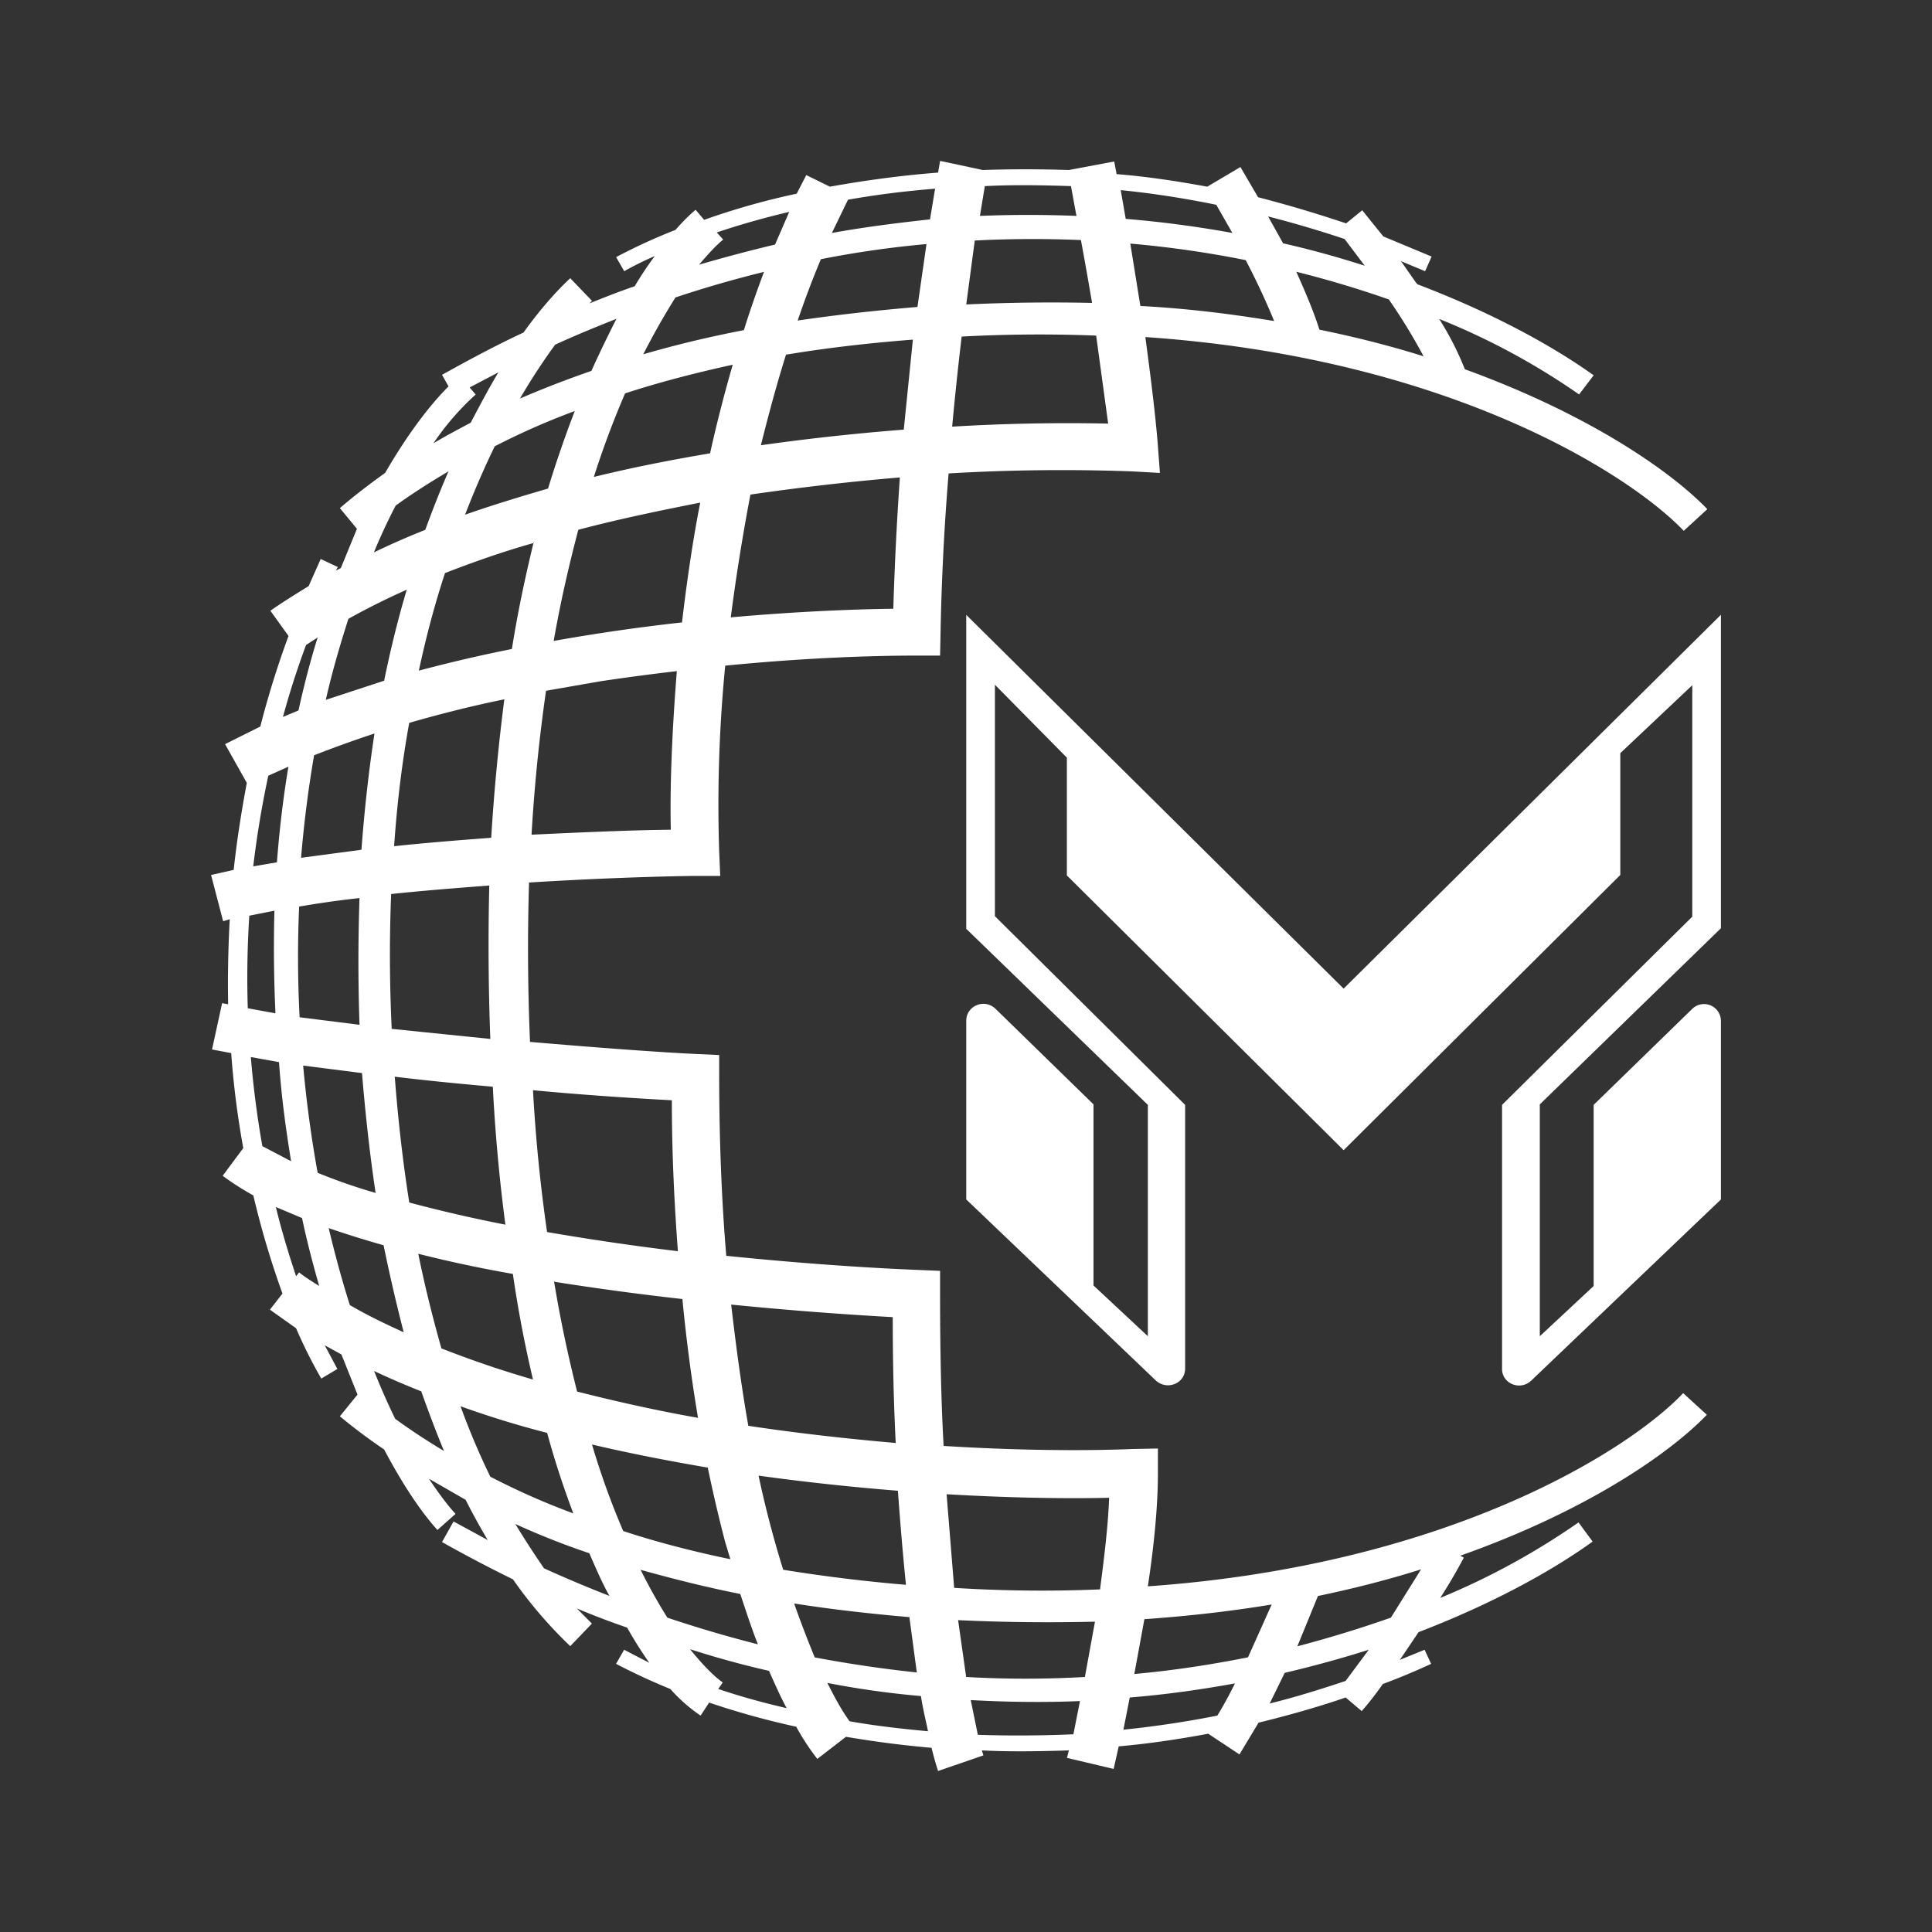
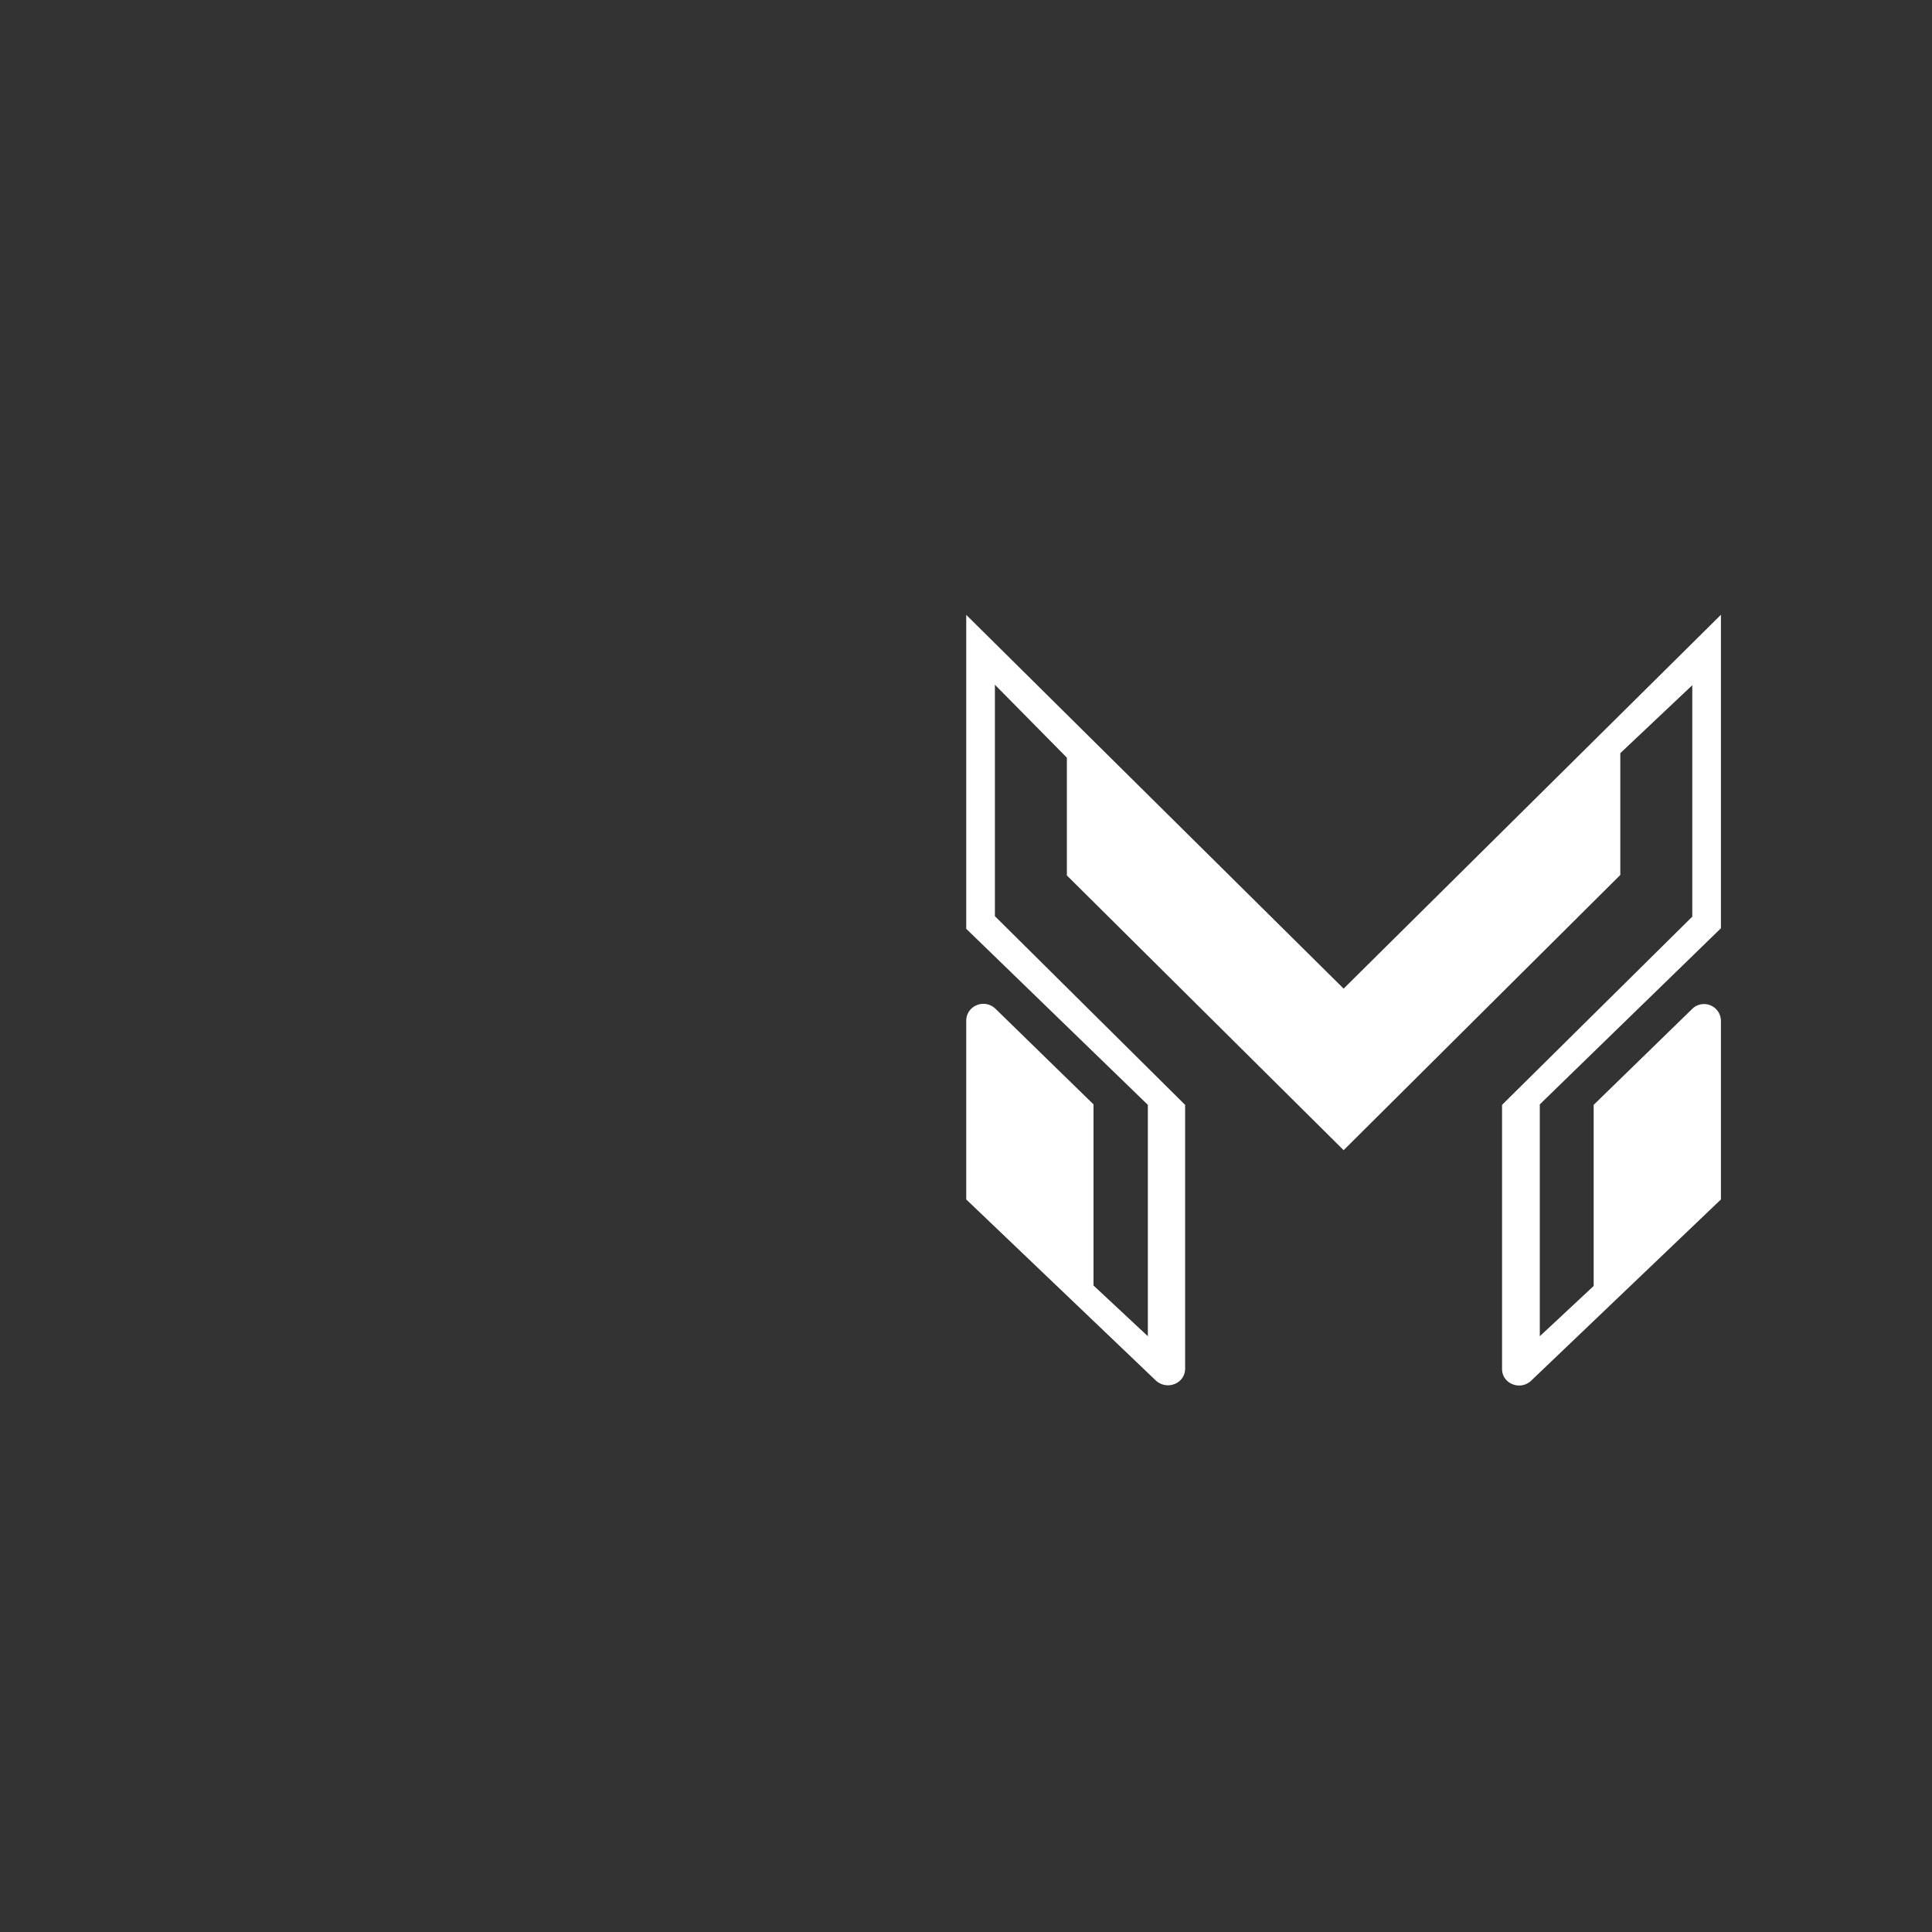
<svg xmlns="http://www.w3.org/2000/svg" width="24" height="24" fill="none" viewBox="0 0 24 24">
  <rect x="0" y="0" width="24" height="24" fill="#333333" stroke="none" />
-   <path fill="#fff" fill-rule="evenodd" d="m11.553 2.725.063-.381q-.564.045-1.082.137l-.2.413c.413-.075.82-.125 1.22-.169m.13-.725.525.112q.516-.018 1.069 0l.563-.106.03.157c.376.03.75.087 1.126.156l.412-.244.219.375q.543.14 1.094.325l.2-.163.262.325.6.25-.081.182-.3-.125.188.268.018.02c.919.35 1.663.755 2.188 1.13l-.181.238a8.7 8.7 0 0 0-1.738-.938 3.7 3.7 0 0 1 .319.625c1.55.563 2.562 1.27 3.012 1.738l-.293.269c-.682-.713-2.938-2.15-6.688-2.407.063.475.125.95.156 1.357l.025.331-.337-.019a24 24 0 0 0-2.288.025 31 31 0 0 0-.1 1.975l-.006.288h-.3c-.581 0-1.419.031-2.369.125q-.113 1.153-.075 2.312l.013.3h-.313c-.493.006-1.237.031-2.062.082q-.03.99.012 1.98c.82.07 1.563.126 2.063.15l.287.013v.281q.002 1.191.088 2.213c.912.094 1.75.15 2.368.175l.288.012v.282c0 .687.012 1.325.044 1.893.919.057 1.737.063 2.35.038l.312-.006v.306c0 .419-.05.912-.125 1.406 3.725-.262 5.975-1.687 6.65-2.4l.294.269c-.456.475-1.488 1.194-3.062 1.75l.043.025a7 7 0 0 1-.293.5 9 9 0 0 0 1.718-.938l.175.238c-.512.369-1.25.775-2.162 1.125l-.232.344.307-.125.081.175q-.3.139-.6.25a4 4 0 0 1-.262.337l-.2-.169c-.363.125-.726.225-1.082.313l-.237.394-.388-.257c-.375.07-.75.125-1.112.157l-.063.28-.58-.137.024-.093c-.375.012-.731.018-1.081 0l.019.062-.563.194a4 4 0 0 1-.081-.288 13 13 0 0 1-1.063-.137l-.356.275a3 3 0 0 1-.262-.4 10 10 0 0 1-1.082-.3l-.106.162a2 2 0 0 1-.375-.33 8 8 0 0 1-.675-.313l.1-.175.313.162a5 5 0 0 1-.275-.437 10 10 0 0 1-.625-.238l.187.188-.269.28a5.5 5.5 0 0 1-.712-.83q-.447-.219-.881-.463l.143-.256.425.231a8 8 0 0 1-.275-.5l-.456-.262c.125.187.238.337.331.437l-.225.2c-.187-.206-.418-.537-.662-1a7 7 0 0 1-.55-.412l.219-.27-.2-.499-.207-.113.157.294-.2.119a6 6 0 0 1-.313-.625l-.325-.231.156-.2a11 11 0 0 1-.362-1.219 3.4 3.4 0 0 1-.381-.244l.256-.344a11 11 0 0 1-.15-1.18l-.238-.045.125-.575.075.013c-.006-.338 0-.687.02-1.056l-.082.025-.15-.575.281-.063c.038-.356.094-.712.163-1.081l-.27-.481.438-.219q.143-.562.35-1.125l-.225-.313c.15-.106.313-.206.475-.306l.15-.337.213.1-.025.043.062-.03.013-.032.187-.456-.212-.257c.137-.118.325-.268.562-.437.275-.475.55-.838.788-1.075l-.081-.144c.337-.187.675-.369 1.012-.525.206-.287.406-.512.581-.675l.27.281-.032.032c.187-.075.375-.15.562-.213.082-.137.17-.269.25-.375a4 4 0 0 0-.38.188l-.1-.175a7 7 0 0 1 .737-.338q.129-.148.25-.25l.106.125a9 9 0 0 1 1.15-.325l.119-.231.293.144c.419-.075.869-.138 1.344-.175L11.678 2zM8.922 20.981q.392.133.85.238c-.075-.138-.144-.294-.219-.463q-.486-.11-.981-.269c.187.232.325.357.406.413zm1.625.4c.312.056.644.094.981.125-.025-.125-.062-.269-.088-.437a11 11 0 0 1-1.162-.163c.1.2.188.356.275.475zm1.6.169q.57.02 1.187-.006l.082-.413c-.438.019-.894.013-1.357-.012zm1.806-.063q.588-.06 1.169-.175.114-.186.219-.4c-.42.076-.85.138-1.307.175l-.08.407zm1.813-.324c.312-.076.63-.175.95-.282l.287-.387q-.498.158-1.044.287l-.187.382zM12.172 2.688l.062-.376c.35-.018.707-.012 1.07 0l.068.37a15 15 0 0 0-1.2 0zm1.812.03-.062-.356c.387.038.787.1 1.187.182l.2.35q-.657-.12-1.325-.175m1.957.307-.188-.337q.47.12.95.28l.25.332a12 12 0 0 0-1.025-.281zm-6.957-.05-.08-.088q.411-.14.9-.256l-.176.406q-.467.111-.944.25c.107-.125.207-.237.3-.312m2.525.056c-.425.038-.869.1-1.312.188q-.157.376-.288.762.693-.102 1.488-.169zm-2.012.344a14 14 0 0 0-1.106.319 9 9 0 0 0-.4.706c.387-.113.8-.213 1.25-.3.075-.244.162-.488.25-.725zm-1.831.581c-.25.1-.513.206-.77.325a8 8 0 0 0-.437.669c.275-.119.563-.231.888-.344.106-.237.212-.45.312-.65zm-1.475.669-.357.187.075.088a3.3 3.3 0 0 0-.525.606c.144-.087.3-.169.463-.256.119-.225.231-.438.344-.625m11.062-.906a13 13 0 0 0-1.15-.344c.112.25.219.5.287.719q.694.142 1.294.331a7 7 0 0 0-.419-.688zm-1.775-.488a13 13 0 0 0-1.437-.206l.125.775c.587.031 1.137.1 1.662.187-.1-.243-.219-.5-.35-.75zm-2.056-.25a14 14 0 0 0-1.313.006l-.106.794q.78-.036 1.563-.019-.066-.39-.138-.78zm4.231 16.513-.375.6a15 15 0 0 1-1.162.356l.256-.625q.683-.142 1.281-.331m-1.856.437-.294.656c-.444.088-.919.163-1.412.207l.125-.681q.832-.058 1.58-.182m-2.194.213-.125.687a13 13 0 0 1-1.475 0l-.1-.706q.85.04 1.7.019m-2.306-.063.093.694a16 16 0 0 1-1.268-.187 14 14 0 0 1-.256-.67c.443.07.925.126 1.437.17zm-2.1-.281c.075.225.144.438.219.625q-.562-.142-1.125-.331a7 7 0 0 1-.332-.594c.382.106.794.212 1.238.3m-1.875-.506c.081.187.162.375.25.53a16 16 0 0 1-.813-.343 11 11 0 0 1-.356-.55c.275.125.581.25.919.363M11.34 4.219q-.844.065-1.576.187c-.118.375-.218.75-.312 1.125.613-.087 1.213-.15 1.775-.194zm-2.238.312c-.487.106-.937.225-1.337.356q-.22.51-.388 1.038c.481-.119.969-.213 1.444-.294.081-.369.175-.731.281-1.1m-1.962.575a9 9 0 0 0-.994.438c-.125.256-.25.543-.369.85.338-.119.688-.225 1.031-.325q.149-.488.332-.963m-1.57.75q-.383.227-.655.425a7 7 0 0 0-.27.581q.31-.15.638-.28.14-.386.288-.726m8.045-1.687a18 18 0 0 0-1.67.012q-.066.559-.118 1.119a24 24 0 0 1 1.938-.038l-.15-1.1zm.162 14.437c-.013.35-.062.75-.113 1.138q-.905.038-1.812-.019l-.094-1.163c.763.044 1.457.057 2.02.044m-2.625-.087q.046.636.1 1.168a20 20 0 0 1-1.525-.187q-.18-.578-.306-1.169c.594.082 1.181.144 1.737.188zm-2.144.643.063.207q-.732-.152-1.331-.35-.226-.526-.388-1.075c.475.112.963.206 1.438.287q.104.498.218.931M6.797 17.8c.1.369.212.7.325 1a9 9 0 0 1-1.031-.456 9 9 0 0 1-.37-.875q.524.189 1.076.331m-1.563-.513c.094.263.188.513.282.738a8 8 0 0 1-.607-.4 9 9 0 0 1-.262-.594q.282.133.594.256zm5.944-11.356a31 31 0 0 0-1.856.213c-.1.525-.181 1.037-.244 1.525.775-.069 1.475-.1 2.019-.107a41 41 0 0 1 .081-1.625zm-2.481.313c-.506.1-1.019.206-1.513.337-.112.425-.218.881-.306 1.381a24 24 0 0 1 1.594-.23c.056-.47.125-.97.225-1.482zm-2.063.5c-.38.106-.75.237-1.106.375q-.186.564-.325 1.212.574-.153 1.156-.269c.075-.475.17-.912.27-1.325zm-1.58.581a9 9 0 0 0-.726.362c-.1.313-.2.65-.281 1.007l.725-.238q.122-.599.281-1.131m-1.107.594-.144.093q-.167.451-.287.894l.193-.081c.07-.319.15-.625.238-.906m-.263 7.93.032-.043c.08.063.162.113.25.169-.075-.263-.15-.544-.213-.844l-.325-.137c.075.312.163.593.25.856zm.663.363c.212.125.437.232.669.338a22 22 0 0 1-.25-1.081 13 13 0 0 1-.682-.213q.123.516.263.956m1.137.538q.56.22 1.138.387a15 15 0 0 1-.25-1.312 16 16 0 0 1-1.175-.25c.087.431.187.819.287 1.175m1.688.537c.494.125 1 .238 1.5.326a21 21 0 0 1-.194-1.476 35 35 0 0 1-1.575-.212l-.019-.006c.082.5.182.956.288 1.375zm2.125.425c.625.094 1.25.163 1.831.213q-.037-.72-.037-1.563a46 46 0 0 1-2.007-.156c.063.544.132 1.05.213 1.506m-1.831-9.25q.47-.07.943-.125c-.062.775-.087 1.45-.075 1.97-.462.005-1.062.03-1.73.062.037-.638.1-1.231.18-1.788zm-2.388.52c.388-.113.788-.213 1.188-.295a26 26 0 0 0-.163 1.72c-.394.03-.806.062-1.206.105.037-.543.1-1.05.187-1.53zm-1.175.4c.244-.095.5-.188.75-.27q-.105.685-.162 1.444l-.75.1c.037-.444.093-.875.162-1.275m-.569.255.25-.112q-.095.561-.143 1.188l-.294.05q.067-.568.187-1.126m5.013 4.032c0 .662.031 1.287.075 1.875a33 33 0 0 1-1.625-.238 20 20 0 0 1-.175-1.762c.656.062 1.262.1 1.725.125M6.122 13.5c.031.613.087 1.188.156 1.713a18 18 0 0 1-1.194-.275c-.075-.476-.137-1-.18-1.563.405.05.812.088 1.218.125m-1.625-.169c.044.532.1 1.031.169 1.488a7 7 0 0 1-.72-.25 15 15 0 0 1-.18-1.332l.737.094zm-1.031-.137c.03.437.087.843.15 1.231l-.357-.187a12 12 0 0 1-.143-1.107zM6.078 11c-.4.031-.812.063-1.219.106a19 19 0 0 0 .007 1.675l1.225.125A31 31 0 0 1 6.078 11m-1.612 1.731a23 23 0 0 1 0-1.575 12 12 0 0 0-.75.106q-.03.689.006 1.375l.75.094zm-1.044-.143q-.03-.637-.013-1.275l-.312.062a12 12 0 0 0-.019 1.15z" clip-rule="evenodd" />
  <path fill="#fff" d="M12.003 14.9v-2.219c0-.187.225-.281.363-.15l1.218 1.188v2.25l.675.63v-2.874l-2.256-2.187v-3.9l4.688 4.643 4.687-4.644v3.894l-2.25 2.188v2.88l.669-.624v-2.25l1.219-1.187a.21.21 0 0 1 .362.143V14.9l-2.356 2.25c-.138.131-.363.038-.363-.144v-3.281l2.363-2.338V8.512l-.894.844v1.513l-3.437 3.419-3.438-3.413V9.412l-.894-.906v2.875l2.363 2.344V17c0 .188-.225.275-.363.15z" />
</svg>